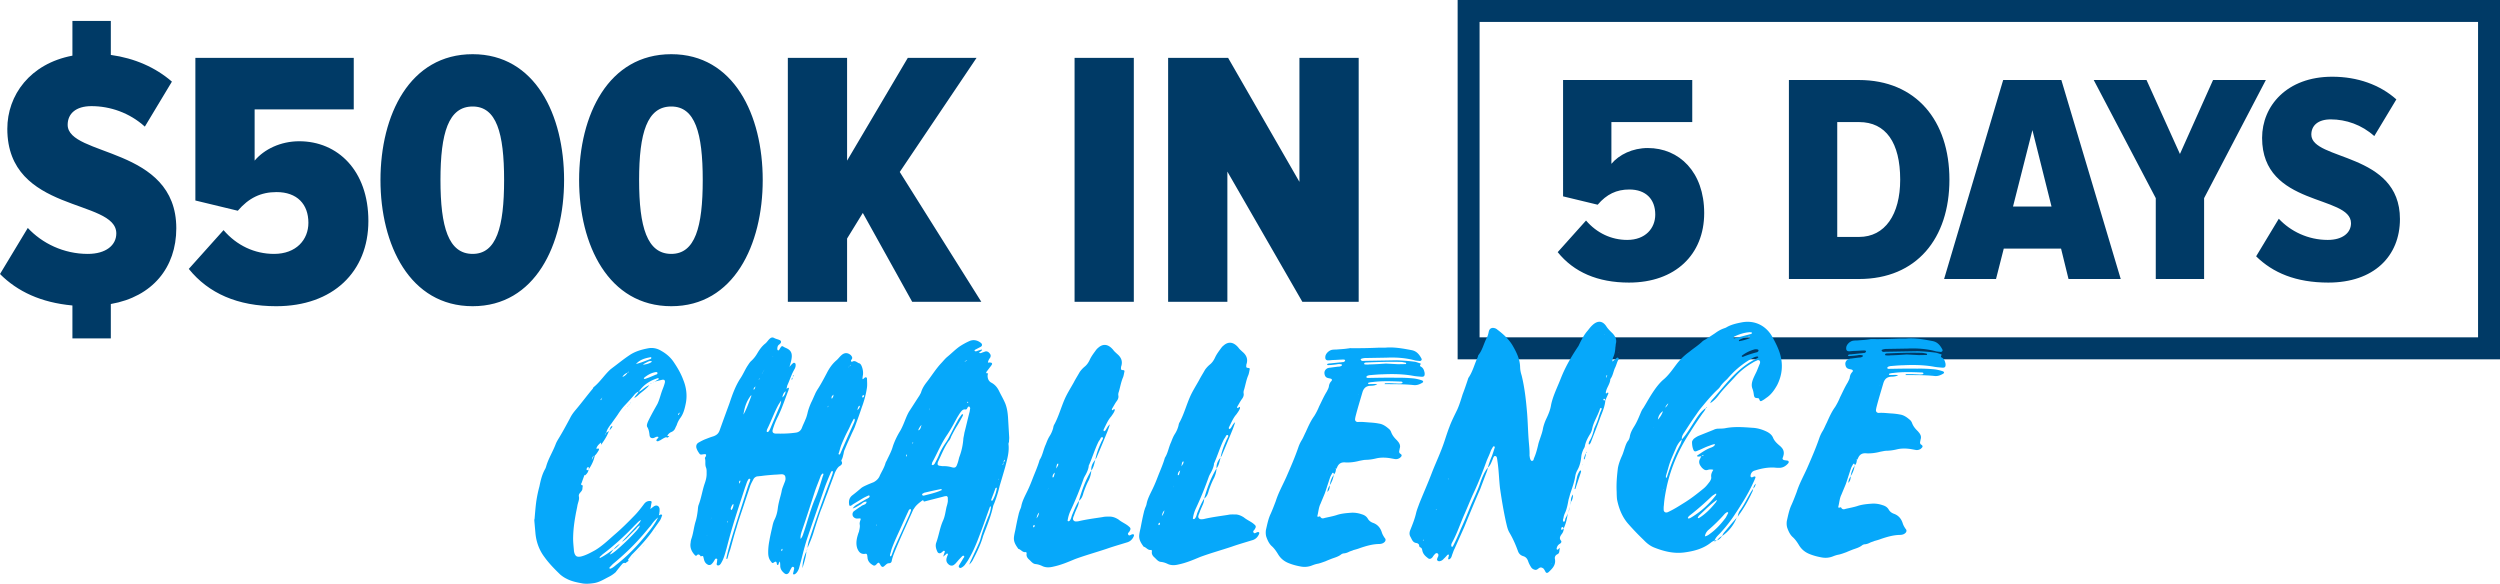
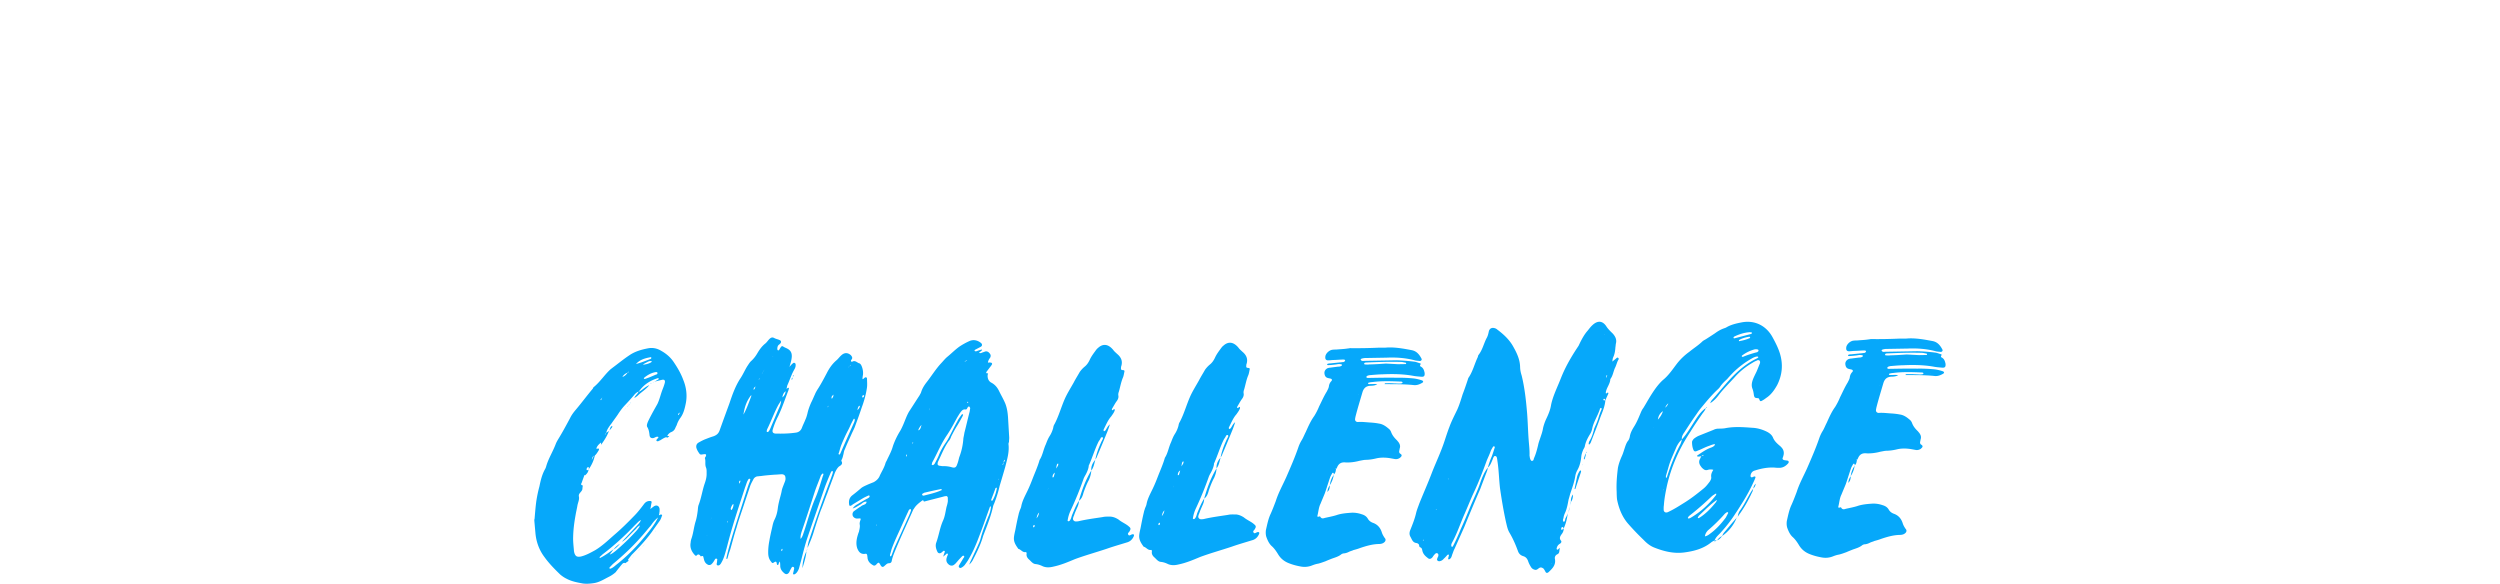
<svg xmlns="http://www.w3.org/2000/svg" viewBox="0 0 683.542 159.603">
-   <path d="M19.8 83.522c-8.6-.8-15-3.8-19.8-8.601l7.6-12.6c3.901 4.2 9.801 7.1 16.401 7.1 5.001 0 7.8-2.4 7.8-5.6C31.802 54.22 2 58.42 2 35.218c0-9.2 6.2-17.801 17.8-20.001V5.717h10.502v9.3c6.5.901 12.201 3.401 16.701 7.301l-7.4 12.301c-4.2-3.8-9.501-5.6-14.602-5.6-4.3 0-6.5 2.1-6.5 5.1 0 8.8 29.702 5.8 29.702 28.302 0 10.7-6.5 18.701-17.901 20.701v9.4H19.8v-9ZM51.62 73.522l9.5-10.601c3.6 4.2 8.5 6.5 13.8 6.5 6.1 0 9.401-3.9 9.401-8.5 0-5.1-3.1-8.401-8.7-8.401-4.3 0-7.6 1.6-10.601 5.1l-11.601-2.8V15.817h43.303V29.92H69.62v14c2.6-3.1 7.1-5.3 12.201-5.3 10.5 0 18.9 8 18.9 21.801 0 13.901-9.7 23.302-25.2 23.302-10.502 0-18.502-3.5-23.902-10.2ZM104.028 49.22c0-17.801 8.001-34.403 25.202-34.403 17.101 0 25.001 16.602 25.001 34.403 0 17.7-7.9 34.502-25 34.502-17.202 0-25.203-16.801-25.203-34.502Zm33.802 0c0-12.9-2.1-20.102-8.6-20.102-6.6 0-8.8 7.201-8.8 20.102s2.2 20.2 8.8 20.2c6.5 0 8.6-7.3 8.6-20.2ZM158.338 49.22c0-17.801 8-34.403 25.202-34.403 17.1 0 25.001 16.602 25.001 34.403 0 17.7-7.9 34.502-25.001 34.502-17.201 0-25.202-16.801-25.202-34.502Zm33.802 0c0-12.9-2.1-20.102-8.6-20.102-6.6 0-8.8 7.201-8.8 20.102s2.2 20.2 8.8 20.2c6.5 0 8.6-7.3 8.6-20.2ZM249.41 82.522l-13.5-24.301-4.302 7v17.3h-16.2V15.818h16.2V43.92l16.602-28.102h18.8l-21 31.202 22.3 35.502h-18.9ZM293.806 82.522V15.817h16.2v66.704h-16.2ZM356.087 82.522 335.585 46.92v35.602h-16.2V15.817h16.4l19.501 33.903V15.817h16.201v66.704h-15.4ZM683.542 98.24h-285V0h285v98.24Zm-279-6h273V6h-273v86.24Z" style="fill:#003a66;stroke-width:0" />
-   <path d="m425.9 68.943 7.75-8.647c2.937 3.426 6.934 5.302 11.258 5.302 4.976 0 7.668-3.181 7.668-6.934 0-4.16-2.529-6.852-7.097-6.852-3.508 0-6.2 1.305-8.647 4.16l-9.463-2.284V21.873h35.322v11.503h-22.107v11.42c2.121-2.529 5.792-4.323 9.953-4.323 8.565 0 15.418 6.526 15.418 17.783 0 11.34-7.913 19.008-20.558 19.008-8.565 0-15.091-2.856-19.496-8.321ZM489.117 76.284v-54.41h19.089c15.744 0 24.799 11.175 24.799 27.245s-8.973 27.165-24.717 27.165h-19.17Zm30.428-27.165c0-10.115-3.916-15.743-11.257-15.743h-5.955v31.406h5.954c7.098 0 11.258-6.118 11.258-15.663ZM565.566 76.284l-2.039-8.32h-15.663l-2.12 8.32h-14.195l16.152-54.41h15.907l16.234 54.41h-14.276Zm-9.87-40.706-5.303 20.884h10.524l-5.221-20.884ZM589.424 76.284V54.177l-16.967-32.304h14.438l9.137 20.231 9.054-20.23h14.44l-16.887 32.303v22.107h-13.215ZM616.863 70.085l6.2-10.279c3.181 3.426 7.994 5.792 13.378 5.792 4.079 0 6.363-1.958 6.363-4.568 0-7.832-24.31-4.405-24.31-23.33 0-8.73 6.771-16.724 19.17-16.724 6.935 0 13.053 2.203 17.54 6.2l-6.037 10.034c-3.426-3.1-7.75-4.569-11.91-4.569-3.508 0-5.303 1.713-5.303 4.16 0 7.18 24.229 4.732 24.229 23.087 0 10.197-7.18 17.376-19.579 17.376-8.892 0-15.173-2.693-19.741-7.18Z" style="fill:#003a66;stroke-width:0" />
  <path d="M154.91 158.234c-.62-.298-1.165-.673-1.711-1.125-1.565-1.51-3.053-3.023-4.314-4.77-1.496-1.973-2.305-4.267-2.501-6.724-.097-1.076-.192-2.151-.287-3.226-.003-.154-.007-.385.066-.54.128-1.54.253-3.157.457-4.7.207-1.388.49-2.777.852-4.091.354-1.698.711-3.32 1.607-4.873.074-.156.148-.312.221-.544.578-2.163 1.851-4.108 2.66-6.276.147-.387.37-.776.595-1.165 1.196-1.942 2.24-3.883 3.282-5.824.446-.932 1.047-1.711 1.65-2.414 1.583-1.873 3.01-3.821 4.593-5.695.074-.155.147-.387.3-.467 1.82-1.493 3.015-3.514 4.758-5.005.076-.002.152-.08.228-.158 1.595-1.182 3.11-2.439 4.783-3.545 1.52-1.026 3.282-1.519 5.045-1.857 1.303-.253 2.538.033 3.627.706 1.32.746 2.491 1.726 3.36 3.018 1.027 1.52 1.977 3.118 2.623 4.877.883 2.138 1.155 4.44.655 6.68-.283 1.39-.645 2.704-1.472 3.794a6.591 6.591 0 0 0-.966 1.94c-.224.389-.37.777-.593 1.241q-.002-.077-.08-.151h-.077c.077 0 .155.074.155.074-.224.389-.604.626-1.063.788-.38.238-.76.552-.906 1.015-.151.08-.226.235-.301.313-.613.165-1.144.559-1.678.876a3.74 3.74 0 0 0-.534.24c-.153.002-.307.005-.385-.07-.157-.152-.082-.306-.007-.384.15-.235.377-.392.452-.547.076-.078-.081-.23-.081-.23-.463-.07-.766.168-1.148.328-.613.165-1.078-.057-1.165-.67-.091-.769-.181-1.537-.578-2.221-.236-.304-.167-.767-.02-1.154.146-.465.37-.853.592-1.318.67-1.32 1.416-2.64 2.162-3.96.593-1.242.877-2.63 1.393-3.948.221-.542.441-1.161.586-1.702.217-.773-.096-1.075-.786-.91-.69.166-1.379.333-1.991.497.305-.159.608-.395.99-.556.076-.078.227-.234.07-.386 0 0-.155-.074-.23.004-2.142.653-3.891 1.837-5.166 3.706l-.001-.077c-.611.241-.99.633-1.366 1.1a71.98 71.98 0 0 1-2.339 2.58c-.756.782-1.432 1.716-2.03 2.65-.525.779-1.127 1.558-1.652 2.336-.602.78-1.279 1.638-1.492 2.642-.076.078-.228.158-.303.314l-.075.077c.078.076.155.074.154-.003.074-.155.148-.31.224-.388.303-.236.607-.395.76-.552-.515 1.394-1.264 2.56-2.165 3.806l-.01-.615c.074-.156.147-.388.297-.543-.074.154-.223.387-.298.543-.531.394-.985.863-1.206 1.406-.075.155-.07.386.083.306.535-.163.691-.013.468.454-.299.467-.597 1.01-1.051 1.402l-.308.005c-.302.314-.45.701-.518 1.164.224-.389.448-.777.518-1.164l.308-.005c-.284 1.39-.877 2.63-1.704 3.798 0-.077.073-.231.07-.385 0-.077-.003-.231-.08-.23-.078-.076-.23.004-.23.004-.229.159-.302.39-.298.62.004.232.158.23.31.15.077-.002.153-.08.228-.159-.065.617-.365 1.084-.82 1.477l-.307.006c-.219.695-.514 1.393-.732 2.089-.15.31-.374.622.166.765.077-.001.157.152.082.23.003.23-.071.385-.067.617.016.922-1.209 1.252-.96 2.246.168.845-.28 1.621-.42 2.47-.138.849-.354 1.698-.493 2.546-.351 1.93-.623 3.934-.665 5.935-.055 1.307.122 2.612.222 3.919.002.154.082.306.084.459.325.995.714 1.218 1.788 1.046 1.379-.331 2.674-1.046 3.97-1.762 1.826-1.108 3.415-2.597 5.005-4.01 2.047-1.727 3.937-3.606 5.826-5.563.906-.939 1.734-2.028 2.56-3.12.452-.547.987-.786 1.68-.722.154-.003.388.147.314.379-.143.618-.209 1.234-.352 1.852.302-.313.683-.55.987-.786.76-.475 1.459-.102 1.55.741.007.385.013.693-.06 1.002.005.23-.068.462-.14.694a5.215 5.215 0 0 1-.22.62c-.836.629-1.437 1.41-1.962 2.188-.754.86-1.431 1.716-2.186 2.575-2.488 2.89-5.287 5.555-8.244 7.99l-.907.939.005.23c.077.076.231.074.308.072.611-.242 1.066-.633 1.52-1.027 3.036-2.36 5.68-5.098 8.09-8.063 1.205-1.482 2.485-3.043 3.375-4.905.075-.155.148-.387.22-.62a.586.586 0 0 0 .382-.16c.383-.083.617.067.467.3-.146.464-.293.851-.516 1.24-.751 1.09-1.502 2.103-2.252 3.193-1.653 2.259-3.54 4.292-5.506 6.25-.301.388-.602.779-.903 1.169-.151.156-.071.308.085.46-.303.236-.609.395-.835.63-.386-.07-.694-.065-.92.247-.3.313-.602.703-.902 1.092-.303.314-.526.702-.829 1.015l.077-.002a8.57 8.57 0 0 1-2.204 1.5c-1.22.636-2.361 1.348-3.741 1.603-1.074.173-2.072.267-3.152.133-1.543-.281-3.086-.563-4.483-1.306Zm5.196-28.396c-.074.155-.228.158-.307.006l.307-.006Zm4.012 22.697c.457-.24.915-.477 1.37-.793.762-.474 1.52-1.027 2.28-1.578-.374.545-.75 1.013-1.126 1.558-.152.08-.228.158-.304.236l.303-.313c.612-.164 1.067-.557 1.598-.951a58.964 58.964 0 0 0 5.9-5.717c.3-.39.678-.782.823-1.323.076-.078.15-.234.303-.313.075-.078.148-.233.302-.313-.152.156-.227.235-.302.313-.077.078-.228.235-.303.313-.458.239-.76.552-1.06.942a81.893 81.893 0 0 0-2.57 2.582c-.38.315-.758.706-1.292.946 1.359-1.485 2.795-2.971 4.153-4.456.378-.392.83-.861 1.051-1.481-.687.32-1.138.944-1.668 1.415a73.06 73.06 0 0 1-8.86 7.999c-.226.236-.53.472-.756.705l.004.232s.155.073.154-.003Zm.246-43.154c.073-.233.223-.466.296-.698-.15.233-.301.39-.452.546l.003.154.153-.002Zm2.591 7.416c.15-.235.455-.393.458-.24a.59.59 0 0 1-.147.388 6.9 6.9 0 0 1-.68.78c.15-.233.221-.619.37-.928Zm2.557 31.875c-.528.624-1.057 1.172-1.742 1.569a5.677 5.677 0 0 1 1.742-1.57Zm.303-.237Zm.117 6.69c-.153.08-.226.235-.302.313.076-.078.15-.233.302-.313Zm.108-7c-.076.077-.15.156-.302.312.152-.156.226-.235.302-.312Zm.137-45.076c.612-.165 1.066-.634 1.44-1.179.078-.001.153-.08.23-.081.075-.079.151-.157-.003-.154 0 0-.076.001-.075.078a.166.166 0 0 0-.151.157c-.612.241-1.143.635-1.441 1.179-.075.155-.227.234-.302.313.075-.079.15-.233.302-.313Zm-.02 51.765a1.06 1.06 0 0 1-.225.311c.076-.078.149-.232.225-.311Zm.302-.313.002.076c-.076.079-.151.157-.304.237a.6.6 0 0 0 .302-.313Zm.304-.236c-.076.078-.151.156-.304.236.076-.079.228-.158.304-.236Zm.105-42.46c-.075.078-.074.155-.15.234 0 0 .002.076-.074.154.074-.154.15-.233.224-.388Zm.197 42.146c-.076.079-.228.158-.302.314a.604.604 0 0 1 .302-.314Zm.106-42.382c-.075.078-.15.156-.303.236.075-.078.228-.158.303-.236Zm.303-.313c-.076.078-.228.158-.303.313.075-.155.228-.235.303-.313Zm.302-.313-.302.313a.604.604 0 0 1 .302-.313Zm.225-.311.077-.002c-.15.157-.226.235-.302.313.076-.078.15-.233.226-.311Zm.203 42.453c-.076.079-.228.159-.304.236.076-.077.228-.157.304-.236Zm.1-42.766c-.075.155-.15.233-.226.311l-.077.002a.6.6 0 0 0 .303-.313Zm.202 42.454c-.075.078-.228.158-.304.236.076-.078.152-.157.304-.236Zm.023-42.766.002.154c-.075.078-.152.08-.227.158.075-.078.15-.156.225-.312Zm.28 42.452Zm.225-.311c-.075.078-.15.234-.226.311l-.077.002c.153-.08.228-.235.303-.313Zm.301-.312a.601.601 0 0 1-.301.312c.152-.08.226-.234.301-.312Zm1.296-44.788.001.077c.459-.162.838-.476 1.217-.79.531-.395 1.063-.788 1.674-1.03-.827 1.092-2.045 1.805-3.029 2.745-.302.313-.682.55-1.062.787.218-.696.904-1.092 1.199-1.79Zm-.747-7.526c1.379-.331 2.677-.892 3.976-1.377.153-.002.226-.234.225-.31-.002-.154-.158-.229-.31-.149-1.457.256-2.835.665-3.89 1.836l-.078.002.077-.002Zm.888 50.827a.602.602 0 0 1-.303.313c.152-.08.227-.234.303-.313Zm.302-.313a.606.606 0 0 1-.303.313c.076-.078.228-.158.303-.313Zm.303-.236c-.076.079-.228.158-.303.236.075-.078.15-.156.303-.236Zm.303-.313Zm-.024-49.764c.385-.007.768-.09 1.151-.174.996-.248 1.68-.722 1.294-.792-.54-.145-.997.171-1.454.41-.382.16-.685.397-.99.632l-.076.002.075-.078Zm.249 49.453.077-.002c-.153.08-.227.235-.302.313.073-.155.149-.233.225-.311Zm.302-.313a.604.604 0 0 1-.302.313c.152-.08.226-.236.302-.313Zm.286-45.309c.994-.325 1.91-.726 2.825-1.126a.423.423 0 0 0 .381-.238c.077-.002.075-.155.074-.232-.082-.229-.235-.226-.466-.222-1.15.173-2.141.73-3.052 1.437-.15.157-.304.237-.147.387.079.077.31.072.385-.006Zm1.332 1.438Zm.533-.317c-.152.08-.38.237-.533.317l-.076.001c.228-.157.457-.239.61-.318Zm.61-.318c-.228.158-.38.237-.61.318.23-.08.38-.237.61-.318Zm.403 40.682-.303.312c.074-.155.227-.234.303-.312Zm3.087-25.822.538-.009c-.227.234-.45.624-.84.322.076-.078.15-.234.302-.313Zm.84-.321a.593.593 0 0 1-.302.312c.075-.078.228-.157.302-.312Zm2.438-5.735a.832.832 0 0 0 .07-.386l-.301.313c-.15.234-.146.464.007.385.074-.078.149-.234.224-.312ZM216.902 156.537c.072-.31.143-.618.213-1.004.073-.232-.008-.462-.24-.535-.231-.072-.383.084-.457.24-.224.388-.448.777-.595 1.163-.373.622-.909.786-1.457.256-.546-.45-.94-.984-1.03-1.75-.008-.463-.016-.924-.101-1.383l.075-.079-.075.079c-.076.078-.15.233-.226.31-.15.235-.064.694-.45.624-.154.002-.162-.459-.243-.688-.08-.229-.235-.226-.464-.146-.684.474-.685.397-1.08-.134-.55-.683-.717-1.45-.732-2.295-.02-1.153.114-2.31.326-3.39.21-1.235.495-2.47.781-3.705.142-.696.285-1.313.582-1.934.52-1.009.809-2.091.943-3.247.135-1.08.424-2.16.713-3.242.144-.542.288-1.083.358-1.546.141-.694.438-1.315.658-1.934.221-.542.444-1.007.358-1.544-.011-.615-.324-.917-.94-.984-.616.011-1.306.1-1.998.113-1.307.098-2.536.197-3.763.373-.384.006-.69.09-1.075.096-.46.161-.84.398-1.06.94-.299.545-.597 1.087-.817 1.707-.584 1.78-1.17 3.482-1.754 5.262-.657 2.01-1.39 4.023-1.97 6.11-.657 2.01-1.16 4.02-1.74 6.03-.295.774-.512 1.547-.728 2.396-.075.079-.152.08-.228.157-.001-.076-.156-.15-.081-.229.212-1.08.501-2.161.79-3.243 1.303-4.638 2.84-9.202 4.296-13.844.438-1.314.8-2.628 1.317-3.868.075-.154.07-.385.145-.54-.002-.077-.081-.23-.158-.228-.077.001-.23.004-.307.081-.15.157-.223.39-.373.622-.222.542-.366 1.083-.587 1.625-1.168 3.636-2.411 7.272-3.5 10.984-.582 1.932-1.087 3.864-1.591 5.797-.363 1.237-.65 2.472-1.246 3.559-.224.388-.371.776-.828 1.014l-.385.007a.423.423 0 0 1-.237-.38c.072-.31.141-.696.136-1.002.073-.233.07-.386-.161-.46-.232-.073-.384.084-.458.24-.224.388-.448.776-.75 1.09-.377.467-.913.554-1.382.177-.388-.224-.625-.604-.787-1.063a18.777 18.777 0 0 1-.248-.996c-.08-.152-.235-.226-.465-.145-.075.078-.229.08-.229.08-.316-.532-.705-.755-1.157-.21-.075.078-.307.005-.386-.07-.94-.983-1.498-2.128-1.214-3.517-.005-.231.067-.539.138-.849.588-1.548.711-3.32 1.221-4.944.292-.927.43-1.853.566-2.855.068-.54.057-1.154.278-1.697.736-1.935 1.007-4.018 1.666-5.875.293-.85.51-1.7.493-2.623-.01-.54.057-1.156-.183-1.69-.323-.84-.03-1.691-.274-2.456-.08-.152.147-.386.221-.542.221-.542.066-.693-.549-.606-.23.004-.46.085-.69.09-.154.002-.386-.07-.465-.224-.394-.531-.711-1.064-.876-1.677-.086-.536.06-1.001.516-1.316a17.545 17.545 0 0 1 1.676-.876c.84-.322 1.605-.643 2.446-.889.917-.323 1.448-.794 1.74-1.645.88-2.477 1.761-4.876 2.642-7.276.805-2.399 1.611-4.72 2.958-6.82.75-1.09 1.267-2.33 1.94-3.418.376-.546.673-1.09 1.128-1.482.682-.627 1.207-1.328 1.656-2.105.597-1.01 1.273-1.946 2.183-2.654.38-.314.68-.78.982-1.093.529-.548.91-.709 1.532-.335.465.222.928.292 1.394.514.387.148.47.53.245.842l-.302.313c-.533.317-.6.857-.59 1.395.077.075.08.229.156.227.156.075.308-.005.383-.16.074-.155.223-.388.374-.622.3-.39.376-.468.921-.093l.464.223c1.24.517 1.714 1.2 1.659 2.432-.063.848-.28 1.62-.644 2.78.452-.546.679-.78.982-1.016.227-.235.614-.088.697.218.086.537-.06 1.001-.284 1.39-.822 1.398-1.258 2.868-1.925 4.34-.148.31-.14.695-.289 1.083-.072.231-.146.387-.22.619-.606.471-.826 1.09-.89 1.784a5.114 5.114 0 0 0-.22.62c-.302.39-.526.778-.825 1.244-1.193 2.175-1.998 4.496-3.113 6.746-.074.156-.072.31-.144.542.001.076.079.152.157.228.078-.002.231-.004.307-.083.378-.391.598-1.01.819-1.553.74-1.705 1.477-3.487 2.217-5.192.297-.62.438-1.315.503-2.008.151-.157.224-.389.297-.621.53-.47.828-1.014.893-1.707.073-.232.147-.388.22-.62.153-.08.226-.235.38-.237.076-.078.153-.08.23-.08 0 0 .078.075.08.151-.075.156-.07.387-.145.541-.662 1.704-1.248 3.407-1.912 5.033a49.763 49.763 0 0 1-.888 2.016 21.284 21.284 0 0 0-1.475 3.64c-.218.697.02 1.078.713 1.142 1.847.045 3.692.013 5.534-.25.843-.092 1.45-.564 1.744-1.416.294-.774.667-1.473.96-2.247.223-.466.367-1.006.512-1.547.213-1.004.58-2.01 1.024-3.018.372-.698.666-1.473 1.037-2.249.147-.387.372-.775.595-1.164.975-1.478 1.793-3.03 2.612-4.583.67-1.32 1.494-2.565 2.706-3.586.456-.392.83-.937 1.286-1.33.832-.784 1.754-.8 2.614-.045.392.454.553.836.099 1.305-.075.079-.071.31.007.385.003.154.234.15.309.072.763-.399 1.234.209 1.776.43.463.069.703.603.865 1.061.243.689.332 1.38.267 2.073-.07.386-.14.849-.132 1.232.307-.005.379-.314.608-.394.227-.235.614-.087.62.22.016.923.107 1.767-.031 2.615-.276 1.85-.784 3.63-1.445 5.41-.584 1.779-1.245 3.56-1.906 5.34-.296.698-.668 1.397-.964 2.094-.592 1.317-1.186 2.558-1.701 3.875-.224.389-.293.852-.363 1.237-.144.541-.214 1.003-.436 1.47-.075.154-.223.387-.144.54.475.76-.134 1.156-.667 1.473-.53.472-.827 1.092-1.124 1.713-.659 1.857-1.396 3.716-2.056 5.573-.664 1.627-1.174 3.25-1.839 4.8-.66 1.858-1.243 3.715-1.826 5.57-.435 1.546-1.1 3.096-1.765 4.647a8.791 8.791 0 0 1 .571-2.55 374.008 374.008 0 0 1 5.79-16.406c.148-.387.293-.85.44-1.239.071-.308.221-.542.062-.846-.156-.151-.383.083-.604.626-.591 1.394-1.183 2.788-1.696 4.259-1.536 4.488-3.149 9.055-4.684 13.62-.657 2.01-1.16 4.096-1.663 6.105-.218.695-.36 1.39-.579 2.087-.22.541-.519 1.085-.975 1.4-.152.081-.305.161-.382.162-.309-.071-.236-.304-.163-.535ZM193.19 146.49c.077-.002.076-.079.076-.079q.076-.078.074-.156c-.075.079-.074.156-.073.233l-.075.078-.002-.076Zm1.155-4.405c.072-.233.144-.54.292-.852v-.076.076a3.778 3.778 0 0 0-.292.852l-.076.079.076-.079Zm4.625.612c0-.077-.004-.231.07-.386-.074.155-.149.234-.224.389-.077.001.003.153.005.23-.002-.077.074-.155.15-.233Zm1.096-3.327c.302-.313.593-1.318.434-1.546l-.077.002c-.302.313-.449.699-.596 1.087-.074.154.006.307.007.383q0 .078.079.153c-.002-.077.077-.001.153-.08Zm2.254-7.424c.149-.31.143-.617-.009-.537-.227.158-.225.312-.22.541 0 .077.004.232.006.385-.002-.153.149-.233.223-.39Zm.833-18.397c.972-1.632 1.557-3.41 2.219-5.115.074-.155-.006-.307.068-.463-1.356 1.64-1.937 3.572-2.209 5.654l-.078-.076Zm3.03-7.051c.227-.236.299-.544.37-.853-.226.235-.454.392-.524.778v.077l.155-.002Zm1.186-2.637c.075-.078.151-.156.228-.157-.002-.077.075-.078.074-.156-.079-.075-.155-.074-.152.08-.076.078-.075.155-.073.232-.15.233-.224.388-.297.62a5.3 5.3 0 0 1 .22-.619Zm1.194-2.097c.15-.234.375-.545.523-.856l.076-.078-.076.078c-.148.31-.375.545-.524.856-.15.233-.223.388-.296.62.073-.232.223-.389.297-.62Zm2.845-4.434c-.15.157-.227.234-.302.312.075-.078.228-.157.302-.312Zm2.467 53.183c-.002-.077.072-.232.07-.387l-.078-.074c-.23.08-.226.311-.223.465l.003.154c.077-.001.154-.003.228-.158Zm2.865-47.354c-.073.232-.067.54-.219.697-.235-.304.07-.463.22-.697Zm.069-.462c-.001-.077.076-.078.152-.157l.003.23c-.074.156-.15.235-.225.312l.001.077c.074-.155.072-.308.069-.462Zm2.977 42.79c1.025-3.018 1.816-6.186 3.071-9.13.888-2.016 1.467-4.103 2.123-6.19.074-.155.148-.31.147-.387-.002-.154-.004-.23-.083-.306-.077.001-.23.004-.228.08-.152.157-.302.314-.377.469-.514 1.394-1.105 2.787-1.618 4.258-1.167 3.636-2.334 7.27-3.578 10.907-.22.696-.438 1.393-.348 2.16.53-.547.671-1.242.891-1.862Zm.707 5.218c-.126 1.617-.639 3.087-1.073 4.633-.028-1.615.406-3.16 1.073-4.633Zm.293-.851c-.072.31-.144.618-.293.851.071-.309.22-.619.293-.851Zm5.632-38.634c.074-.155.073-.232.147-.387-.074.155-.15.234-.225.311-.075.079.003.154.004.231 0 0 .076-.078.074-.155Zm1.404-3.332c-.149.31-.683.55-.365 1.16.224-.388.526-.7.365-1.16Zm1.971 16.042a895.648 895.648 0 0 1 3.775-8.527c.073-.232.145-.464.141-.695-.001-.077-.08-.152-.157-.228 0 0-.077.001-.152.08-.149.31-.299.543-.447.854-.373.698-.593 1.318-.965 2.017a44.233 44.233 0 0 0-2.001 4.342c-.294.774-.435 1.546-.729 2.32.001.077.157.152.158.229.23-.082.304-.237.378-.392Zm2.433-23.733c.075-.078.15-.156.303-.236.074-.155.15-.233.225-.311-.075.078-.15.156-.303.236-.075.155-.15.233-.225.311-.153.08-.227.234-.303.313.076-.079.228-.158.303-.313Zm2.208 11.96c.302-.312.604-.625.673-1.089l-.078-.075c-.078-.076-.155-.074-.154.003-.302.313-.371.775-.441 1.162l.001.076-.001-.076Zm1.854-3.955c-.079-.075-.158-.228-.156-.151-.308.005-.381.237-.377.468.001.077.08.23.156.151.231-.004.304-.235.376-.468ZM262.311 154.436l1.122-1.865c.151-.157.3-.39.144-.541-.234-.228-.461.008-.612.164-.454.47-.907.939-1.284 1.407-.227.235-.376.468-.604.626-.529.548-1.144.559-1.69.106-.624-.527-.79-1.14-.496-1.99.072-.233.22-.544.293-.776-.001-.076-.079-.152-.157-.228l-.154.003c-.227.235-.53.47-.984.864.144-.541.29-.929.438-1.315-.001-.077-.004-.232-.082-.23-.078-.076-.154-.075-.231-.073-.228.158-.455.393-.683.55-.38.238-.766.167-1.003-.212-.4-.84-.645-1.68-.352-2.532.734-2.013 1.004-4.172 1.893-6.11.518-1.163.65-2.472.936-3.708.145-.465.29-1.006.357-1.545l-.018-.999c-.082-.306-.316-.456-.545-.375-.384.007-.766.166-1.149.25-1.608.414-3.216.827-4.824 1.238-.081-.229-.239-.457-.467-.298-.835.63-1.67 1.259-2.193 2.114-.15.233-.301.39-.374.622-.962 2.17-1.926 4.264-2.888 6.434a208.943 208.943 0 0 0-1.774 4.108c-.442 1.084-.886 2.092-1.099 3.172-.068.463-.295.698-.833.707-.461.008-.762.398-1.066.634-.529.547-.838.477-1.234-.209q-.001-.077-.08-.152c-.316-.534-.393-.532-.848-.14-.076.08-.15.234-.302.313a.594.594 0 0 1-.768.091c-.777-.448-1.325-.977-1.494-1.897-.005-.308-.088-.614-.092-.844-.083-.307-.239-.458-.545-.376-1.228.175-1.778-.507-2.18-1.5-.325-.994-.264-1.918-.05-2.921.143-.542.288-1.083.51-1.625.14-.695.36-1.39.193-2.08-.006-.384.065-.693.212-1.08.147-.388.068-.54-.392-.456l-.692.013c-.463-.069-.852-.37-1.013-.752-.163-.535-.016-.923.286-1.236.456-.315.988-.71 1.443-1.025.229-.157.458-.238.61-.395.454-.392 1.378-.332 1.44-1.178-.772-.14-1.222.483-1.755.799-.61.318-1.14.789-2.059 1.036.451-.623.907-.94 1.364-1.178.76-.474 1.598-.95 2.437-1.426.229-.081.457-.24.685-.397.075-.079.225-.311.147-.387-.003-.153-.235-.227-.31-.148-.534.24-1.069.48-1.602.796l-2.74 1.663c-.15.156-.304.236-.456.316-.23.081-.462.008-.465-.223-.171-.996-.034-1.922.877-2.63.835-.63 1.67-1.336 2.502-2.043.457-.316.991-.556 1.525-.797.534-.24 1.145-.481 1.756-.723.763-.397 1.444-1.024 1.737-1.876.52-1.085 1.118-2.019 1.482-3.179.07-.386.371-.776.519-1.164.594-1.24 1.19-2.327 1.552-3.641a20.896 20.896 0 0 1 2.003-4.188c.672-1.165 1.112-2.403 1.628-3.644.222-.543.444-1.007.743-1.55.974-1.48 1.947-3.035 2.92-4.513.15-.31.375-.622.446-.931.291-.928.815-1.783 1.417-2.563 1.354-1.715 2.476-3.58 3.985-5.223.604-.626 1.13-1.328 1.813-1.877 1.062-.865 2.044-1.882 3.26-2.75a18.868 18.868 0 0 1 2.742-1.508c1.146-.482 2.228-.193 3.164.56.39.377.322.84-.212 1.08-.457.239-.915.477-1.372.717-.153.079-.303.236-.147.386.078.076.231.073.385.07.23-.08.46-.16.689-.242.229-.081.535-.164.764-.244.156.074.234.15.081.229-.226.235-.454.393-.758.629.39.3.77-.014 1.075-.096.23-.08.46-.161.689-.243.536-.086.926.215 1.242.67.236.304.242.688.019 1.077-.301.39-.525.779-.593 1.318-.075.079-.228.158-.301.313a1.077 1.077 0 0 1-.304.236.602.602 0 0 0 .302-.313c.075-.078.228-.157.303-.236.23-.004.46-.085.692-.012.384-.007.544.299.394.531-.224.389-.45.623-.676.935-.3.39-.526.702-.827 1.092-.075.078-.073.232.084.383l.384-.007c-.073.232-.145.464-.142.695.015.845.334 1.532 1.11 1.903.933.522 1.561 1.281 2.04 2.272.558 1.145 1.192 2.21 1.674 3.355.483 1.223.658 2.45.758 3.756.109 1.844.219 3.764.328 5.609.007.385-.063.77-.056 1.155-.073.233-.147.387-.143.618.268 2.149-.388 4.236-.892 6.245-.507 1.779-1.016 3.48-1.525 5.18-.356 1.622-.867 3.17-1.456 4.717-.148.31-.297.621-.366 1.007-.5 2.24-1.308 4.407-2.192 6.652-.22.62-.516 1.24-.66 1.858-.656 2.089-1.621 4.028-2.589 5.891-.297.62-.675 1.012-1.053 1.404.148-.388.293-.852.518-1.24.666-1.474 1.41-2.948 2.075-4.498a7.44 7.44 0 0 0 .514-1.393c.503-2.01 1.315-3.945 2.051-5.881.446-.931.735-1.936.794-2.938-.152.08-.306.083-.304.16-.954 2.632-1.905 5.417-2.937 8.05-.807 2.169-1.694 4.26-2.89 6.28-.298.545-.674 1.013-1.049 1.558-.227.235-.453.47-.758.629-.228.157-.458.239-.691.088-.312-.225-.163-.535-.014-.768Zm-22.648-10.834c.077-.001.075-.079.075-.079-.078-.075-.154-.073-.153.003-.076.078.001.077.002.154 0 0 .077-.001.076-.078Zm4.068 8.312c.368-.93.66-1.856 1.105-2.787a732.827 732.827 0 0 0 3.555-7.832c.223-.464.444-1.007.664-1.627.075-.077-.004-.23-.007-.384-.078-.075-.156-.151-.232-.073-.229.081-.379.314-.452.546-.593 1.241-1.185 2.56-1.777 3.878-.963 2.17-2.003 4.265-2.81 6.51-.144.541-.29 1.081-.434 1.545.002.154.006.384.083.383.157.152.23-.08.305-.159Zm4.283-27.84c-.072.308-.453.469-.218.772.227-.235.146-.464.218-.773Zm1.116-2.097c.075-.156.225-.39.299-.543.074-.156.15-.235.225-.312l-.004-.23c-.076 0-.075.077-.151.155.003.154-.073.232-.07.386-.074.155-.147.387-.297.621-.074.154-.147.386-.221.542.074-.156.147-.388.22-.619Zm2.822-5.818.075-.078-.075.078c-.679.781-1.049 1.634-.744 1.475.533-.318.6-.934.744-1.475Zm5.389 17.904c.077-.002.153-.08.152-.156-.081-.23-.235-.226-.388-.148-1.38.255-2.835.59-4.214.92-.23.004-.458.24-.687.32-.076.078-.075.155-.073.232.004.23.158.228.39.301 1.531-.411 3.217-.748 4.82-1.469Zm-4.715 3.082.001.077-.077.002.077-.079Zm.218-22.771-.077.002.077-.002Zm1.415-2.64-.001-.077c-.15.234-.223.466-.297.62.074-.154.223-.387.298-.543Zm7.494 15.1c.222-.544.363-1.238.508-1.78a17.376 17.376 0 0 0 1.14-5.173c.069-.462.213-1.004.28-1.543.505-1.931.933-3.861 1.438-5.793.07-.309.065-.616.14-.772l-.004-.23c-.08-.153-.159-.306-.237-.382-.156-.073-.231.004-.383.161-.226.235-.218.696-.681.628-.616-.067-.918.246-1.22.637-.375.466-.673 1.01-.973 1.477-.895 1.631-1.787 3.339-2.838 4.895-1.65 2.414-2.68 5.047-4.023 7.454-.074.156-.07.386-.145.542.002.076.003.153.08.152s.155.075.232.073c.23-.08.456-.316.53-.47.373-.7.745-1.398 1.04-2.096.516-1.316 1.188-2.482 1.938-3.572.45-.623.75-1.167 1.046-1.788.745-1.397 1.412-2.793 2.159-4.113.297-.62.673-1.089 1.048-1.634.152-.157.224-.388.46-.162.076-.001.003.23-.071.386-.447.854-.97 1.786-1.493 2.642-.599.933-1.12 1.941-1.64 2.95-.146.464-.369.93-.67 1.243-1.277 1.792-2.011 3.805-2.977 5.744.002.076-.073.232-.07.385-.072.31.085.46.318.61.309.072.54.068.848.14.923-.016 1.847.045 2.775.335.85.217 1.154-.02 1.445-.947Zm-.37-25.53.228-.236.302-.313c.152-.08.227-.235.302-.313l.303-.313.302-.312c.075-.078.151-.156.303-.236.074-.155.15-.233.226-.312l.302-.313c.381-.16.61-.318.912-.631l.001.077c-.383.083-.61.318-.913.554-.076.079-.15.233-.225.312a.599.599 0 0 0-.302.313c-.153.08-.229.158-.304.236-.074.155-.227.234-.302.312-.074.156-.227.235-.303.313s-.15.234-.302.313c-.075.078-.15.234-.225.312a.606.606 0 0 0-.303.313c-.075.078-.227.158-.303.236l.302-.313Zm3.308 8.787c.075-.156-.004-.231-.081-.23-.077.002-.152.08-.152.08l.004.23c.076 0 .152-.079.229-.08Zm6.697 26.727c.598-1.01.962-2.17 1.173-3.328-.001-.076-.08-.153-.157-.151-.077.001-.152.08-.228.157-.366 1.084-.808 2.169-1.175 3.175.001.077.08.23.157.228.002.077.154-.003.23-.081Zm1.745-5.8-.001-.076h-.077q-.077.002-.076.079c.001.077.078.075.154-.003Zm.437-1.391-.077.002.078.075-.001-.077Zm.722-2.706c.075-.077.072-.232.07-.385.376-.469.522-.932.294-.775-.228.158-.222.542-.294.775-.074.155-.15.233-.224.388 0 .077.002.154.004.231.075-.078.151-.157.15-.234ZM285.066 154.808c-.62-.297-1.24-.516-1.933-.581-.693-.064-1.166-.672-1.635-1.125-.546-.453-.94-.984-.8-1.756-.004-.23-.084-.46-.314-.38-.845.093-1.244-.747-1.938-.887-.71-.989-1.341-1.9-1.21-3.21.066-.617.209-1.234.351-1.852.283-1.467.565-2.933.924-4.4.07-.386.218-.697.29-1.006.147-.387.372-.775.44-1.239.282-1.465 1.028-2.786 1.696-4.183.52-1.085.962-2.17 1.403-3.332.663-1.702 1.403-3.331 1.91-5.109.825-1.245 1.028-2.863 1.696-4.26.294-.774.588-1.55 1.037-2.249.45-.7.745-1.398.962-2.17.07-.385.14-.772.366-1.083 1.192-2.252 1.84-4.724 2.877-7.05.666-1.473 1.565-2.874 2.385-4.349.52-1.009 1.12-1.943 1.642-2.875a7.52 7.52 0 0 1 1.283-1.406c.607-.472 1.058-1.095 1.429-1.87.444-1.009 1.122-1.867 1.797-2.801.15-.157.226-.312.377-.391 1.362-1.332 2.824-1.28 4.238.387.316.456.705.757 1.097 1.135 1.092.904 1.572 1.972 1.135 3.364-.074.155-.07.386-.067.54-.07.386.084.46.47.53q.539-.01.469.376c-.144.619-.21 1.235-.433 1.7-.516 1.24-.724 2.55-1.087 3.788-.147.387-.217.773-.134 1.156.088.614-.21 1.158-.586 1.625-.375.545-.748 1.244-1.122 1.866-.075.079-.073.232-.07.386.156.15.308-.005.383-.084.077-.001.151-.156.228-.157.232.072.158.228.16.38-.22.62-.596 1.088-.971 1.633-.906 1.016-1.42 2.333-2.016 3.496-.074.156-.147.388.087.537.077-.002.305-.159.38-.237.375-.545.595-1.163 1.202-1.636-.291.928-.584 1.778-.954 2.632-.81 2.013-1.697 4.106-2.584 6.198-.071.309-.298.543-.446.854.279-1.62.867-3.169 1.534-4.642.147-.387.372-.699.52-1.085.074-.156.07-.386-.163-.46-.076.002-.306.083-.381.16-.148.388-.373.7-.598 1.011-1.04 2.096-1.693 4.337-2.656 6.508-.075.078-.072.233-.07.386-.14.77-.436 1.469-.808 2.168-.224.389-.448.777-.595 1.163a93.495 93.495 0 0 1-3.54 8.677 9.493 9.493 0 0 0-.8 2.63c-.076.078.003.23.159.305.077-.002.229-.081.306-.083.378-.391.522-.932.667-1.473.59-1.395 1.104-2.788 1.929-4.033.012.69-.208 1.31-.505 1.93-.296.698-.593 1.32-.81 2.015-.15.31-.222.542-.293.851-.069.464.322.84.782.833.308-.006.54-.01.846-.091 2.144-.5 4.294-.768 6.518-1.114.69-.167 1.383-.102 2.151-.115.771.064 1.468.36 2.168.81.625.527 1.4.897 2.1 1.346.234.149.546.375.78.602.39.3.473.607.249.996 0 .077-.076.078-.075.154-.147.388-.758.629-.365 1.084.237.38.69-.089 1.073-.173.077-.002.307-.005.386.07s.083.307.008.461c-.37.854-.974 1.48-1.97 1.728-1.835.57-3.596 1.063-5.43 1.71-2.906.973-5.892 1.794-8.72 2.843-1.909.803-3.817 1.605-5.81 2.025-.995.248-1.994.343-3.001-.102Zm-2.194-11.114c0-.077-.002-.154-.08-.153-.154-.074-.378.314-.298.543q.002.077.079.076c.155.074.38-.237.3-.466Zm.505-1.932c.3-.39.601-.78.74-1.628-.603.626-.594 1.164-.739 1.705l-.001-.077Zm3.093-7.9c.074-.154.224-.388.298-.543l-.002-.077.002.077c-.074.155-.226.311-.298.543l.001.077-.001-.077Zm1.63-3.49c.148-.386.218-.772.364-1.236.072-.308.143-.618.215-.85.225-.389.45-.7.598-1.011.074-.154.072-.308.07-.462-.08-.153-.384.084-.38.314-.147.388-.14.772-.21 1.158-.15.31-.22.619-.292.928-.38.238-.606.549-.675 1.012.003.153-.071.308.083.305.077-.001.229-.081.228-.157Zm10.278-1.716c-.061.923-.278 1.696-.648 2.548-.597 1.088-1.038 2.25-1.478 3.488-.215.85-.508 1.7-1.268 2.252.796-2.86 1.823-5.724 3.394-8.288Zm1.102-2.943c-.29 1.005-.425 2.084-1.102 2.943-.098-1.153.348-2.084 1.102-2.943Zm3.983-9.761.001.077-.001-.077Zm2.692-13.2.002.077-.002-.077ZM319.32 154.21c-.621-.297-1.24-.516-1.934-.582-.694-.064-1.165-.67-1.635-1.125-.546-.452-.94-.983-.8-1.754-.004-.231-.085-.461-.314-.38-.844.092-1.244-.748-1.938-.889-.71-.987-1.341-1.9-1.21-3.209.066-.616.209-1.234.352-1.852.282-1.466.565-2.933.923-4.4.07-.387.22-.697.29-1.006.147-.387.371-.775.44-1.238.282-1.466 1.028-2.787 1.696-4.184.52-1.085.962-2.17 1.403-3.332.663-1.702 1.404-3.33 1.911-5.109.824-1.245 1.027-2.864 1.694-4.259.294-.775.589-1.55 1.039-2.25.448-.7.744-1.397.961-2.17.07-.385.141-.771.366-1.083 1.191-2.251 1.84-4.724 2.877-7.05.666-1.472 1.565-2.873 2.385-4.349.521-1.01 1.12-1.943 1.642-2.874a7.494 7.494 0 0 1 1.284-1.407c.607-.473 1.057-1.095 1.428-1.87.444-1.008 1.12-1.866 1.797-2.8.151-.158.225-.312.378-.393 1.36-1.331 2.823-1.28 4.236.388.316.456.707.756 1.098 1.135 1.092.904 1.572 1.972 1.135 3.364-.074.155-.07.386-.068.54-.07.386.085.46.472.53q.537-.01.467.377c-.142.618-.209 1.234-.431 1.7-.517 1.24-.725 2.55-1.088 3.787-.147.387-.218.773-.134 1.156.088.614-.21 1.157-.587 1.625-.375.546-.747 1.244-1.12 1.866-.076.078-.074.232-.07.386.155.151.307-.005.382-.084.077 0 .15-.156.228-.157.231.073.158.228.16.381-.22.62-.596 1.088-.97 1.632-.906 1.016-1.422 2.333-2.017 3.497-.074.155-.147.387.086.536.077-.001.305-.159.38-.237.376-.545.596-1.163 1.203-1.636a26.309 26.309 0 0 1-.954 2.632 374.479 374.479 0 0 1-2.584 6.198c-.072.31-.298.544-.447.854.28-1.62.868-3.168 1.534-4.641.148-.388.373-.7.52-1.086.074-.156.07-.386-.162-.46-.077.002-.306.083-.381.16-.147.388-.373.7-.598 1.012-1.04 2.094-1.693 4.336-2.656 6.507-.075.078-.072.233-.07.386-.14.771-.436 1.469-.808 2.168-.224.389-.448.776-.595 1.163a92.949 92.949 0 0 1-3.541 8.677 9.5 9.5 0 0 0-.8 2.63c-.076.078.004.23.16.305.076-.001.229-.082.306-.083.377-.391.522-.932.666-1.473.59-1.395 1.106-2.789 1.93-4.034.012.692-.208 1.31-.505 1.931-.296.698-.592 1.319-.811 2.015-.148.31-.221.542-.293.852-.068.462.322.84.784.832.308-.006.538-.01.845-.091 2.144-.5 4.293-.768 6.518-1.115.689-.166 1.382-.1 2.152-.114.77.064 1.467.36 2.167.809.625.527 1.4.898 2.1 1.347.233.149.545.375.78.602.39.3.472.607.249.996 0 .077-.077.078-.075.154-.147.388-.758.629-.366 1.084.238.38.691-.09 1.074-.173.077-.001.308-.005.386.07s.082.307.008.461c-.37.854-.974 1.48-1.97 1.727-1.836.57-3.595 1.063-5.43 1.71-2.907.974-5.892 1.795-8.72 2.845-1.908.801-3.817 1.605-5.81 2.025-.995.247-1.994.342-3.001-.103Zm-2.195-11.114c-.001-.077-.002-.155-.08-.153-.155-.073-.378.314-.297.543q.001.077.078.076c.155.075.38-.237.299-.466Zm.505-1.931c.301-.39.602-.78.74-1.629-.604.626-.595 1.164-.739 1.706v-.077Zm3.092-7.9c.075-.155.225-.39.299-.544l-.002-.077.001.077c-.073.154-.225.312-.298.544l.002.077-.002-.077Zm1.632-3.49c.147-.386.217-.773.363-1.237.071-.308.143-.618.216-.85.224-.389.449-.7.598-1.01.073-.155.071-.309.068-.463-.079-.153-.383.084-.379.314-.147.388-.14.772-.21 1.158-.15.31-.22.62-.292.928-.38.238-.605.549-.674 1.012.003.153-.072.308.082.305.077 0 .23-.08.229-.157Zm10.276-1.717c-.06.923-.277 1.696-.647 2.548-.596 1.088-1.038 2.25-1.478 3.488-.216.85-.508 1.7-1.267 2.252.795-2.86 1.822-5.723 3.392-8.288Zm1.103-2.943c-.29 1.006-.425 2.084-1.103 2.943-.097-1.153.348-2.084 1.103-2.943Zm3.983-9.761.002.077-.002-.077Zm2.693-13.2.001.077-.001-.077ZM352.27 153.943c-1.24-.517-2.1-1.272-2.732-2.26-.554-.913-1.107-1.75-1.888-2.429-.704-.679-1.105-1.595-1.428-2.512-.165-.613-.174-1.151-.108-1.767.358-1.545.639-3.088 1.306-4.485.519-1.162.96-2.324 1.4-3.485.73-2.32 1.924-4.418 2.886-6.589 1.183-2.711 2.366-5.425 3.318-8.21.22-.62.442-1.084.74-1.629.525-.778.818-1.63 1.265-2.484.666-1.473 1.331-3.022 2.308-4.347a17.02 17.02 0 0 0 1.339-2.638c.669-1.32 1.26-2.715 2.083-4.036.223-.466.522-.932.59-1.472.067-.54.29-1.005.667-1.396.303-.313.144-.618-.242-.688-.232-.073-.387-.07-.618-.143-.695-.142-.934-.6-1.022-1.214-.087-.613.211-1.156.821-1.475.23-.08.536-.163.844-.168.613-.088 1.304-.177 1.994-.266.308-.005.693-.012.996-.248.077-.001.151-.157.15-.233-.001-.077-.157-.151-.234-.15-.464-.146-.924-.06-1.384.024-.768.09-1.458.18-2.227.193-.077 0-.231-.073-.233-.15-.003-.154.15-.233.227-.234.229-.082.383-.084.613-.088.844-.092 1.766-.185 2.61-.277.308-.005.691-.089.999-.094.23-.081.381-.16.454-.393.075-.155-.082-.306-.543-.298-.846.015-1.69.107-2.613.123-.461.008-.921.093-1.46.102-.538.01-.851-.293-.785-.909-.014-.77.816-1.707 1.735-1.954.383-.084.845-.091 1.306-.1.998-.093 1.998-.111 3.071-.283.231-.005.46-.086.691-.09 2.616.031 5.23-.014 7.844-.136.768-.014 1.462.05 2.23-.04 2.305-.117 4.543.306 6.78.728 1.39.284 2.1 1.271 2.657 2.338.159.306-.144.619-.451.624-.463-.07-1.001-.06-1.465-.206-2.473-.649-5.091-.833-7.627-.713l-5.998.105c-.767.09-1.227.252-1.068.48.238.457.697.296 1.005.29l8.766-.152c1.616.048 3.233.174 4.852.376.54.068 1.005.29 1.546.435.155.074.31.148.16.305-.151.233-.224.465.087.614.698.372.863.984 1.029 1.673.091.845-.134 1.157-.905 1.094-.77-.064-1.616-.126-2.31-.268-2.779-.49-5.548-.518-8.315-.393-1.077.019-2.152.114-3.227.21a2.77 2.77 0 0 0-.843.168c-.152.08-.305.16-.302.313-.074.233.235.304.39.301l1.46-.025c2.076-.036 4.152-.072 6.307-.033a40.237 40.237 0 0 1 4.31.155c.924.06 1.85.276 2.702.568.155.075.31.149.313.302.08.153-.073.233-.149.31-.76.475-1.601.798-2.526.66-2.62-.262-5.235-.216-7.85-.247.071-.31.38-.238.534-.24.692-.013 1.385-.025 2.077.04.692-.012 1.464.128 2.154-.038.075-.078.15-.156.15-.233a.166.166 0 0 0-.157-.15c-.078-.077-.155-.075-.233-.074-2.693-.107-5.31-.214-7.92.139-.307.005-.69.088-.996.17-.077.001-.074.156-.15.234.079.075.157.151.234.15l1.153-.02c.385-.007.77-.014 1.155.057-.534.317-1.147.404-1.763.415-1.23.021-1.912.572-2.276 1.732-.654 2.242-1.382 4.561-1.957 6.88.003.153-.071.309-.068.462-.07.463.245.842.782.833 1.23-.098 2.464.11 3.772.165.694.065 1.31.13 2.005.272 1.002.136 1.859.736 2.562 1.34.311.225.548.528.708.91.324.917.873 1.6 1.578 2.28.156.152.236.304.393.455.393.532.634 1.066.415 1.761-.073.232-.069.463-.142.695-.072.309.01.615.244.765.234.15.467.3.395.609-.073.232-.3.389-.452.546-.456.316-.916.401-1.379.332l-1.156-.21c-1.235-.21-2.543-.264-3.77-.012-.996.248-1.992.42-3.069.439-.538.009-1.15.173-1.688.26-1.224.329-2.528.505-3.76.45-1.157-.134-1.919.264-2.361 1.348a1.589 1.589 0 0 1-.3.468c-.077.001-.082-.307-.232-.073.077-.002.155.074.232.073-.067.54-.135 1.079-.59 1.47-.002-.153-.005-.307-.082-.382-.08-.153-.31-.072-.384.083-.149.31-.374.622-.52 1.01-.514 1.47-.95 2.939-1.462 4.41-.369.929-.812 1.936-1.18 2.865-.522 1.01-.577 2.241-.865 3.324-.074.232.158.304.388.223.152-.08.306-.082.384-.006.318.61.779.524 1.237.363 1.073-.25 2.07-.421 3.14-.747 1.376-.486 2.837-.588 4.296-.69a7.516 7.516 0 0 1 2.622.414c.773.219 1.395.592 1.793 1.353.316.456.706.758 1.248.979 1.315.438 2.1 1.348 2.508 2.648.162.536.479 1.069.795 1.525.391.378.247.919-.21 1.235-.378.313-.915.4-1.376.407-1.77.032-3.452.522-5.136 1.09-.61.242-1.223.406-1.835.57-.305.16-.688.243-1.07.404-.457.239-.839.399-1.376.486-.307.005-.614.088-.842.245-.758.628-1.676.875-2.594 1.2-.611.24-1.222.482-1.757.722-.687.242-1.298.485-1.987.65-.537.086-1.074.249-1.684.491a5.498 5.498 0 0 1-3.148.286c-1.159-.21-2.24-.5-3.325-.943Zm11.32-21.273c.008.461-.06.925-.284 1.39-.075.078-.15.157-.376.468.062-.847.36-1.391.66-1.858Zm1.179-2.944-.077.002a7.273 7.273 0 0 1-1.102 2.942c.135-1.08.502-2.085 1.179-2.944Zm6.618-21.882.075-.078-.152.08.077-.002Zm12.93-8.302a.166.166 0 0 0 .152-.156c-.002-.077-.081-.23-.158-.228-.462-.069-.927-.215-1.388-.207-3.155-.098-6.23.032-9.304.162-.154.003-.307.006-.46.086-.077 0-.152.08-.151.156-.074.155.082.306.236.304.385-.007.77.063 1.153-.02 1.538-.027 2.998-.13 4.534-.233 1.078.058 2.232.114 3.31.172l2.076-.036Zm1.09 5.134-.001-.076-.076.078.077-.002ZM422.443 156.102c-.157-.228-.238-.457-.473-.683-.467-.3-.776-.372-1.231-.056-.38.314-.683.55-1.147.403-.541-.143-.854-.445-1.093-.902a6.838 6.838 0 0 1-.638-1.296c-.244-.766-.637-1.297-1.41-1.514-.696-.219-1.166-.672-1.409-1.36-.646-1.759-1.368-3.438-2.318-5.036-.554-.914-.727-1.988-.976-2.983-.669-3.064-1.182-6.133-1.621-9.201-.273-2.38-.314-4.765-.663-7.142-.085-.46-.095-.999-.255-1.38-.16-.306-.622-.375-.77-.064-.226.311-.296.697-.445 1.008-.295.698-.59 1.472-1.196 1.944.29-1.005.655-2.088 1.1-3.097.294-.775.51-1.547.804-2.398-.002-.077-.006-.308-.236-.304-.077.002-.154.003-.23.08-.224.39-.523.857-.67 1.243-.293.852-.664 1.627-1.034 2.48-1.1 3.02-2.277 6.117-3.687 9.063-.815 1.784-1.552 3.644-2.365 5.504-1.185 2.635-2.06 5.42-3.476 7.982-.148.31-.297.62-.137 1.002q.002.077.079.076c.001.077.078.075.155.074.074-.156.225-.312.299-.466a56.46 56.46 0 0 0 2-4.42c.963-2.094 1.848-4.261 2.733-6.432.887-2.092 1.853-4.03 2.584-6.198.513-1.47 1.103-2.942 2.081-4.189-.066.615-.288 1.158-.509 1.7-.514 1.394-1.03 2.71-1.544 4.104a416.192 416.192 0 0 0-4.356 10.383c-.888 2.015-1.777 3.954-2.665 5.969-.298.544-.442 1.085-.664 1.627-.146.464-.216.85-.595 1.165a.589.589 0 0 1-.381.16c-.156-.074-.159-.228-.084-.384-.004-.23.145-.463.141-.695.076-.077-.004-.23-.08-.229-.077.002-.231.004-.306.083-.303.313-.604.703-.983 1.017-.3.39-.681.628-1.218.714-.385.006-.696-.219-.626-.604.073-.233.146-.465.295-.698.072-.31.143-.618-.168-.844-.234-.15-.54-.067-.841.323-.227.235-.376.468-.526.701-.452.547-.911.631-1.381.178-.701-.527-1.25-1.132-1.42-1.975-.084-.46-.166-.766-.63-.912-.155-.075-.236-.304-.24-.535-.084-.383-.394-.53-.703-.603-1.08-.135-1.248-.977-1.645-1.662-.396-.686-.33-1.302-.034-2 .59-1.472 1.179-2.944 1.537-4.488.214-.926.584-1.78.877-2.63 1.18-2.944 2.439-5.734 3.54-8.677 1.105-2.788 2.367-5.426 3.317-8.287.438-1.316.876-2.709 1.391-4.025.587-1.625 1.405-3.177 2.148-4.73.593-1.318 1.028-2.786 1.466-4.178.514-1.316.953-2.632 1.392-3.947.073-.232.144-.541.295-.698 1.124-1.711 1.552-3.642 2.443-5.504.074-.155.069-.461.22-.619 1.053-1.325 1.408-3.024 2.152-4.498.373-.622.516-1.24.658-1.934.216-.85.903-1.17 1.832-.802.155.074.31.149.467.3 1.714 1.277 3.356 2.787 4.389 4.692.952 1.675 1.83 3.506 1.867 5.583.013.768.18 1.534.424 2.299.828 3.37 1.196 6.825 1.487 10.282.196 2.457.24 4.918.438 7.453.1 1.304.277 2.686.224 4.072.005.231.086.46.09.69.164.613.4.917.63.835.46-.084.377-.467.524-.777.52-1.163.806-2.323 1.093-3.481.14-.77.436-1.469.655-2.165.293-.851.585-1.702.724-2.628.215-.85.508-1.702.88-2.476.593-1.242 1.11-2.482 1.316-3.87.427-2.006 1.316-3.944 2.128-5.882.295-.698.59-1.472.885-2.17 1.182-2.788 2.751-5.431 4.476-8l.445-.93c.595-1.165 1.191-2.252 2.021-3.19.452-.545.827-1.09 1.357-1.561 1.438-1.333 2.825-1.203 3.854.47.473.685 1.021 1.213 1.647 1.818.706.757 1.184 1.672.894 2.753-.071.31-.064.694-.136 1.003-.06 1.001-.197 1.926-.642 2.857-.148.387-.14.771-.211 1.158h-.077L441.89 98c.15-.157.302-.313.535-.163.233.15.162.458.01.615-.372.698-.512 1.47-.885 2.169-.443 1.007-.577 2.164-1.255 3.022-.052 1.384-1.11 2.403-1.242 3.713.001.077.003.153.08.23.078-.002.154-.08.23-.082.076-.078.227-.234.305-.159.078.076.08.23.082.306-.297.622-.594 1.242-.813 1.861-.082-.23-.087-.537-.47-.454.002.077-.075.079-.074.156.007.384.312.225.543.221-.126 1.617-.717 3.012-1.307 4.485-.806 2.32-1.765 4.644-2.647 6.968-.073.232-.225.389-.374.621l-.154.002-.078-.075c-.005-.307.066-.616.216-.849.6-.934.89-1.939 1.18-2.943.068-.464.293-.852.44-1.24.37-.775.664-1.55.881-2.322.218-.772.513-1.47.809-2.168.074-.156-.005-.308-.16-.382-.078.001-.153.08-.229.158-.077.002-.075.078-.074.155-.583 1.857-1.784 3.57-2.135 5.498-.144.542-.291.93-.59 1.395-.599 1.011-1.195 2.098-1.404 3.332-.072.308-.296.62-.445.93-.221.543-.44 1.162-.507 1.778-.131 1.31-.416 2.624-1.088 3.788-.298.544-.518 1.163-.584 1.78-.28 1.62-.868 3.17-1.38 4.716-.144.541-.288 1.082-.434 1.545-.21 1.158-.42 2.316-.864 3.4-.222.466-.443 1.008-.511 1.547-.07.386-.371.776.097 1.152.38-.237.297-.62.444-1.007a6.8 6.8 0 0 0 .592-1.318 12.947 12.947 0 0 1-1.082 4.096c-.08-.153-.16-.382-.392-.378-.228.08-.301.313-.297.543.003.232.16.305.31.15.152-.08.226-.236.38-.315.01.615-.211 1.157-.664 1.703-.375.546-.596 1.088-.046 1.693.158.305.009.538-.295.774-.457.238-.758.628-.903 1.17-.073.155.006.307.007.384.156.152.31.072.384-.007.152-.155.303-.313.456-.391-.074.231-.068.539-.14.848.005.307-.141.694-.446.854-.611.241-.91.785-.745 1.398.259 1.61-.725 2.55-1.708 3.49-.455.393-.764.321-1.005-.29Zm-33.219-8.342c-.001-.077-.004-.23.071-.309-.075.079-.15.157-.227.235 0 0-.075.078.002.077.001.077.078.076.154-.003Zm3.545-8.445c-.001-.077-.079-.076-.08-.153l-.076.079.003.153c.075-.078.153-.08.153-.08Zm3.24-8.288c.076-.001-.002-.077-.003-.153-.077.002-.154.003-.075.155l.077-.002Zm28.243 22.968-.153.002.078.075.075-.077Zm2.234-4.27.001.077-.001-.077Zm2.446-9.657-.302.313c.074-.156.227-.235.302-.313Zm.282-1.466c-.145.463-.213 1.003-.282 1.466-.008-.462.06-1.001.282-1.466Zm.21-1.235.078.076c-.147.387-.217.773-.288 1.159.07-.386.14-.772.21-1.235Zm.654-2.165c.016.923-.202 1.62-.654 2.165l.078.076c-.012-.693-.026-1.462.576-2.241Zm.435-1.545c.213-1.004.425-2.086.638-3.089a5.06 5.06 0 0 1 .814-1.86c.077-.002.152-.08.229-.081.078.075.08.153.081.229.078.076.002.077.003.154l-1.535 4.643s-.075.078-.152.08c0 0-.077 0-.078-.076Zm2.192-6.577c-.001-.077.076-.078.077 0l.002.076-.077.001-.002-.077Zm.428-1.93c.073-.233.145-.465.219-.696.074-.156.223-.39.298-.544a6.928 6.928 0 0 1-.432 1.7c-.31-.149-.082-.306-.085-.46Zm.59-1.472c-.003-.155.074-.156.152-.08 0 0-.076.078-.074.155-.077.002-.153.08-.229.158.076-.077.075-.155.15-.233Zm4.975-32.238-.077.001.08.153-.003-.154Zm.656 11.142c-.228.158-.223.465-.217.772.296-.62.368-.929.217-.772Zm3.123-6.208.077.075-.074.079-.003-.155ZM452.364 149.734c-1.162-.44-2.098-1.194-2.96-2.102a71.051 71.051 0 0 1-4.073-4.236c-1.725-1.892-2.69-4.26-3.195-6.789-.09-.69-.103-1.46-.114-2.153-.116-2.227.077-4.384.347-6.543.211-1.08.579-2.087 1.022-3.094.297-.62.516-1.317.735-2.013.292-.851.508-1.7 1.11-2.404.151-.232.298-.62.37-.929.136-1.003.582-1.856 1.106-2.712.75-1.166 1.266-2.405 1.782-3.645.222-.543.444-1.085.82-1.554.672-1.088 1.269-2.175 1.942-3.264.974-1.555 2.022-3.111 3.386-4.366 1.668-1.337 2.79-3.126 4.07-4.763a16.804 16.804 0 0 1 3.179-2.978c1.136-.943 2.43-1.735 3.565-2.831.226-.235.608-.395.989-.633.76-.475 1.597-1.028 2.434-1.58.758-.553 1.52-1.028 2.438-1.351.229-.081.534-.163.762-.32 1.219-.715 2.675-1.048 3.977-1.301 3.602-.755 6.783.805 8.53 3.928.794 1.447 1.59 2.972 2.08 4.578.898 2.984.64 5.835-.773 8.629-.746 1.32-1.645 2.643-3.015 3.513-.38.314-.76.552-1.217.79-.305.16-.46.086-.622-.374-.08-.228-.16-.38-.467-.375-.771-.064-.849-.14-1.014-.752-.088-.614-.175-1.228-.417-1.839-.322-.84-.181-1.612.112-2.463.294-.774.666-1.473 1.037-2.249.295-.697.59-1.472.885-2.17.073-.23.144-.616-.168-.842-.234-.15-.54-.067-.768.09-.459.162-.84.4-1.22.637-1.75 1.03-3.42 2.367-4.777 3.929-1.434 1.563-2.946 3.05-4.225 4.689-.677.935-1.431 1.717-2.42 2.35.145-.465.371-.777.673-1.09 1.961-2.187 3.766-4.526 5.808-6.561 1.814-1.801 3.787-3.374 6.075-4.49.152-.08.381-.161.533-.317.075-.078.074-.156-.004-.231 0 0-.079-.076-.156-.074-.538.009-1.072.25-1.605.566a23.772 23.772 0 0 0-5.01 3.78c-.529.547-1.133 1.173-1.661 1.798-.757.705-1.514 1.41-2.038 2.266-.226.234-.376.468-.604.626-1.589 1.489-2.945 3.128-4.3 4.766a19.653 19.653 0 0 0-1.504 2.027c-1.127 1.557-2.174 3.191-3.223 4.824-.45.623-.824 1.246-.734 2.014-.681.627-1.13 1.326-1.501 2.102-.739 1.783-1.631 3.568-2.137 5.422-.217.772-.435 1.468-.653 2.241-.074.156-.07.31-.07.386l.006.308c.232.073.23-.081.303-.236.947-3.015 2.125-6.037 3.615-8.831.222-.467.368-.93.437-1.392 1.358-1.485 2.33-3.195 3.377-4.828.898-1.4 1.797-2.8 3.165-3.747-.144.54-.52 1.008-.897 1.477-1.125 1.634-2.25 3.269-3.297 4.98-2.998 4.513-5.22 9.474-6.433 14.803-.355 1.698-.71 3.474-.83 5.322-.071.385-.063.847-.055 1.31.088.613.63.834 1.24.516 1.373-.64 2.666-1.432 4.036-2.302 1.979-1.188 3.8-2.605 5.62-4.097.683-.55 1.209-1.252 1.735-1.954.225-.388.448-.777.363-1.237-.09-.767.208-1.312.582-1.934.076-.077.228-.157.302-.312l.001.076c-.075.079-.227.159-.303.236a2.63 2.63 0 0 0-1.538.027c-.536.164-.923.016-1.314-.36-.234-.151-.39-.38-.55-.607-.47-.606-.637-1.296-.265-1.995.15-.233.222-.542.372-.775.152-.08.383-.084.535-.164.077-.001.075-.155-.002-.153-.002-.077-.079-.076-.077.001-.152.08-.306.16-.456.316-.231.004-.46.084-.69.088-.155.003-.386.007-.387-.07-.156-.151.072-.308.224-.388 1.065-.711 2.052-1.421 3.274-1.904.459-.162.918-.323 1.22-.713.074-.079.073-.155.148-.233-.154-.075-.231-.074-.308-.072a7.557 7.557 0 0 0-1.225.406c-.994.325-1.908.803-2.824 1.203-.306.083-.534.24-.84.322-.307.083-.539.01-.698-.295-.32-.687-.41-1.455-.422-2.147-.007-.384.22-.618.445-.93.38-.314.76-.551 1.217-.79 1.375-.563 2.827-1.127 4.201-1.689a3.018 3.018 0 0 1 1.378-.332c.616-.01 1.23-.021 1.768-.108 2.452-.503 4.917-.316 7.459-.13 1.308.055 2.622.417 3.863 1.01.776.37 1.477.898 1.799 1.66.401.993 1.103 1.596 1.885 2.275a.164.164 0 0 1 .156.15q1.328 1.132.74 2.758c.003.154-.072.23-.147.387-.071.309.086.536.473.607.309.072.54.068.848.14.307-.006.468.375.242.687-.602.702-1.286 1.176-2.208 1.268-.462.008-1 .018-1.462-.05-1.848-.122-3.688.217-5.448.786-.689.167-1.065.635-1.207 1.33-.07.386.165.612.47.53.153-.08.306-.16.383-.16.381-.162.538-.01.467.299-.075.155-.147.387-.222.542a49.318 49.318 0 0 1-3.351 6.289c-.599.933-1.197 1.943-1.797 2.8-1.273 2.022-2.703 3.817-4.288 5.536-.605.626-1.21 1.174-1.505 1.949-.304.159-.61.318-.837.476-2.2 1.807-4.803 2.468-7.489 2.823-2.84.357-5.466-.289-8.098-1.32Zm-.265-32.838c-.001-.077.075-.079.074-.155-.075.078-.074.155-.15.234-.002-.077.076-.079.076-.079Zm2.611-4.583c.227-.235.376-.545.601-.857.38-.314.68-.704.825-1.168-.378.314-.679.704-.825 1.168-.225.312-.374.622-.6.934-.836.553-1.284 1.33-1.42 2.331a5.886 5.886 0 0 0 1.42-2.408Zm.071 21.688s.077-.002.076-.077c0 0-.077.002-.078-.075q-.076.078-.075.153l.077-.001Zm7.364 7.64c2.741-1.585 5.089-3.703 7.043-6.276-.001-.077.075-.156.074-.232-.002-.077-.003-.154-.08-.153 0 0-.078-.074-.077.002a7.11 7.11 0 0 0-.989.632c-1.968 1.881-4.013 3.687-6.137 5.338a1.455 1.455 0 0 0-.452.546c-.075.078.003.154.004.231.232.073.384-.006.614-.088Zm2.46-.042c1.75-1.108 3.11-2.515 4.39-4.077a1.83 1.83 0 0 0 .447-.853c-1.824 1.263-3.41 2.905-5 4.394-.074.155-.148.31-.224.388l.003.154s.078.076.155.075c.077-.002.153-.08.23-.081Zm2.846 4.412c1.672-1.184 3.106-2.747 4.384-4.462.224-.388.446-.854.67-1.242 0-.077-.003-.23-.08-.23a.236.236 0 0 0-.308.006c-.153.08-.303.236-.456.316a44.465 44.465 0 0 1-4.688 4.62c-.454.47-.752 1.014-.818 1.63.46-.085.917-.325 1.296-.638Zm-.836-34.676s.076-.078.077-.001c.077-.002.078.076-.074.156-.077.001-.154.002-.23.08l.227-.235Zm2.18 36.729c-.076.077-.15.232-.303.313l.303-.314Zm-.006-.308.615-.01c.002.076 0 0 0 0-.227.156-.38.236-.61.318 0-.078-.003-.23-.005-.308Zm2.056-1.189c-.374.544-.753.934-1.364 1.177.375-.545.83-.938 1.364-1.177Zm.447-.855c1.206-1.405 2.335-2.81 3.542-4.138a11.035 11.035 0 0 1-3.989 4.993 8.36 8.36 0 0 1 .447-.855Zm7.587-54.435c-.001-.077.076-.078.075-.156.077 0 .075-.077.075-.077 0-.077-.08-.153-.08-.153-.153.003-.386-.07-.539-.067-1.536.104-2.99.59-4.286 1.228-.075.078-.15.157-.15.234.004.23.159.228.235.227a440.6 440.6 0 0 0 4.67-1.236Zm-4.046 50.22c.076-.079.152-.157.304-.237-.075.079-.228.159-.302.314l-.001-.077Zm.815-1.782c1.278-1.716 2.165-3.73 3.288-5.52.15-.234.301-.39.45-.624-.146.388-.14.773-.365 1.084-1.037 2.249-2.23 4.347-3.734 6.372.002.077-.074.156-.15.233.068-.54.212-1.08.511-1.545Zm-.042-46.458c.998-.171 1.917-.417 2.832-.818q.076-.079.074-.155v-.077c-.079-.076-.158-.152-.234-.15-.997.171-1.916.418-2.754.893-.075.079-.074.156-.072.31 0 0 .079.075.154-.003Zm4.67 3.072a.424.424 0 0 0 .38-.237c.077-.002.152-.08.15-.233-.002-.077-.003-.154-.081-.23-.234-.15-.541-.144-.849-.139a9.856 9.856 0 0 0-3.508 1.677c-.077.001-.152.156-.15.233.079.152.234.226.387.147 1.145-.482 2.445-.89 3.67-1.218Zm-.22 35.925c-.142.694-.367 1.005-.67 1.317.071-.385.14-.847.67-1.317Zm2.988-22.744-.077.001h.077ZM494.694 151.458c-1.24-.517-2.1-1.272-2.732-2.26-.554-.914-1.107-1.75-1.888-2.429-.704-.68-1.104-1.596-1.428-2.513-.165-.613-.174-1.15-.107-1.767.357-1.545.637-3.088 1.305-4.485.518-1.162.96-2.323 1.401-3.485.729-2.32 1.923-4.418 2.885-6.589 1.183-2.711 2.366-5.425 3.318-8.21.22-.62.442-1.084.74-1.629.525-.778.818-1.629 1.265-2.484.666-1.473 1.331-3.022 2.308-4.347.523-.855.97-1.709 1.339-2.638.669-1.32 1.26-2.714 2.083-4.036.223-.466.522-.932.59-1.471.067-.54.29-1.005.667-1.397.302-.313.144-.618-.242-.688-.232-.073-.387-.07-.618-.143-.695-.142-.934-.6-1.022-1.213-.087-.614.211-1.157.821-1.475.23-.082.536-.164.843-.17.614-.087 1.305-.175 1.995-.265.308-.005.692-.012.996-.248.077-.001.151-.156.15-.233-.001-.077-.157-.151-.234-.15-.464-.146-.924-.06-1.384.024-.767.09-1.458.18-2.227.193-.077.001-.232-.073-.233-.15-.003-.154.15-.233.227-.234.229-.081.383-.084.613-.088.845-.092 1.765-.185 2.61-.276.308-.006.691-.09.999-.095.23-.08.382-.16.455-.393.074-.154-.083-.306-.544-.298-.846.015-1.69.107-2.613.123-.461.008-.921.093-1.46.102-.538.01-.851-.292-.785-.908-.014-.77.816-1.707 1.735-1.954.383-.084.845-.092 1.306-.1.998-.094 1.998-.112 3.071-.284.231-.004.46-.086.691-.09 2.616.032 5.23-.014 7.844-.136.769-.014 1.462.051 2.23-.04 2.305-.116 4.543.306 6.78.728 1.39.284 2.1 1.271 2.657 2.339.159.305-.144.618-.451.623-.462-.069-1-.06-1.465-.205-2.472-.65-5.091-.834-7.627-.713l-5.998.104c-.767.09-1.227.252-1.068.48.238.457.697.296 1.005.29l8.766-.152c1.616.048 3.233.174 4.852.376.54.068 1.005.29 1.546.435.155.074.31.148.16.305-.151.233-.224.465.087.614.698.372.863.985 1.029 1.673.091.846-.134 1.157-.905 1.094-.769-.064-1.616-.126-2.31-.267-2.779-.49-5.548-.519-8.315-.394-1.077.019-2.152.114-3.227.21a2.774 2.774 0 0 0-.843.169c-.152.08-.305.159-.302.313-.074.232.235.303.39.3l1.46-.025c2.076-.036 4.152-.072 6.307-.033a40.363 40.363 0 0 1 4.31.156c.924.06 1.85.275 2.702.568.155.074.31.148.313.302.08.152-.073.232-.149.31-.76.475-1.6.797-2.526.66-2.62-.262-5.234-.217-7.85-.248.071-.309.38-.237.534-.24.692-.012 1.385-.024 2.078.04.691-.012 1.463.13 2.153-.037.075-.078.15-.157.15-.234a.166.166 0 0 0-.157-.15c-.078-.076-.155-.075-.233-.073-2.693-.107-5.31-.215-7.92.138-.307.005-.69.089-.996.17-.077.002-.074.156-.15.235.079.075.157.15.234.149l1.153-.02c.385-.007.77-.013 1.155.057-.534.317-1.147.404-1.762.415-1.23.022-1.913.572-2.277 1.732-.653 2.242-1.382 4.562-1.957 6.88.003.154-.071.309-.068.462-.07.464.245.842.783.833 1.228-.098 2.463.111 3.772.165.693.066 1.31.131 2.004.272 1.003.136 1.859.737 2.562 1.34.311.226.548.528.708.91.324.918.874 1.6 1.578 2.281.156.151.236.304.393.455.393.53.634 1.066.415 1.76-.073.233-.069.464-.142.695-.072.31.01.615.244.766.234.15.467.3.395.608-.073.232-.3.39-.452.547a1.85 1.85 0 0 1-1.378.331l-1.157-.21c-1.235-.21-2.543-.264-3.77-.012-.995.248-1.992.42-3.069.439-.538.01-1.15.173-1.687.26-1.225.33-2.53.505-3.76.45-1.157-.133-1.92.265-2.362 1.349-.074.155-.148.311-.3.467-.076.001-.081-.306-.232-.073.077-.001.156.074.233.073-.068.54-.135 1.079-.59 1.471-.003-.153-.006-.308-.083-.383-.08-.153-.31-.072-.384.083-.148.31-.374.622-.52 1.01-.514 1.47-.95 2.939-1.461 4.41-.37.929-.813 1.937-1.182 2.865-.52 1.01-.576 2.241-.864 3.324-.073.232.158.305.388.224.152-.08.306-.082.384-.007.319.61.779.525 1.238.364 1.072-.25 2.069-.421 3.14-.748 1.376-.485 2.836-.588 4.295-.69a7.509 7.509 0 0 1 2.623.415c.773.218 1.394.59 1.793 1.353.315.456.705.757 1.248.979 1.314.438 2.1 1.347 2.507 2.648.163.535.48 1.068.795 1.524.392.378.247.92-.209 1.235-.38.313-.916.4-1.377.408-1.769.03-3.452.521-5.135 1.089-.611.242-1.223.406-1.836.571-.305.159-.687.243-1.07.403-.457.24-.838.4-1.376.486-.307.005-.614.088-.841.245-.758.629-1.677.875-2.595 1.2-.61.241-1.222.483-1.756.722-.688.243-1.3.485-1.988.65-.537.087-1.073.25-1.684.492-.993.4-2.068.497-3.148.285-1.158-.21-2.24-.499-3.324-.942Zm11.32-21.273c.007.461-.06.924-.284 1.39-.075.078-.15.156-.376.468.062-.847.36-1.392.66-1.858Zm1.179-2.944-.077.001a7.276 7.276 0 0 1-1.102 2.943c.135-1.08.502-2.085 1.179-2.944Zm6.618-21.883.075-.078-.152.08.077-.002Zm12.93-8.302c.078 0 .153-.079.152-.156-.001-.077-.081-.23-.158-.228-.462-.068-.927-.215-1.388-.207-3.155-.098-6.23.033-9.304.163-.154.002-.308.005-.46.085-.077.002-.152.08-.151.157-.075.155.082.306.235.303.385-.006.771.063 1.154-.02 1.537-.027 2.998-.129 4.534-.233 1.078.058 2.232.115 3.31.173l2.077-.037Zm1.09 5.135-.001-.077-.076.078.077-.001Z" style="fill:#06a8fa;stroke-width:0" />
</svg>